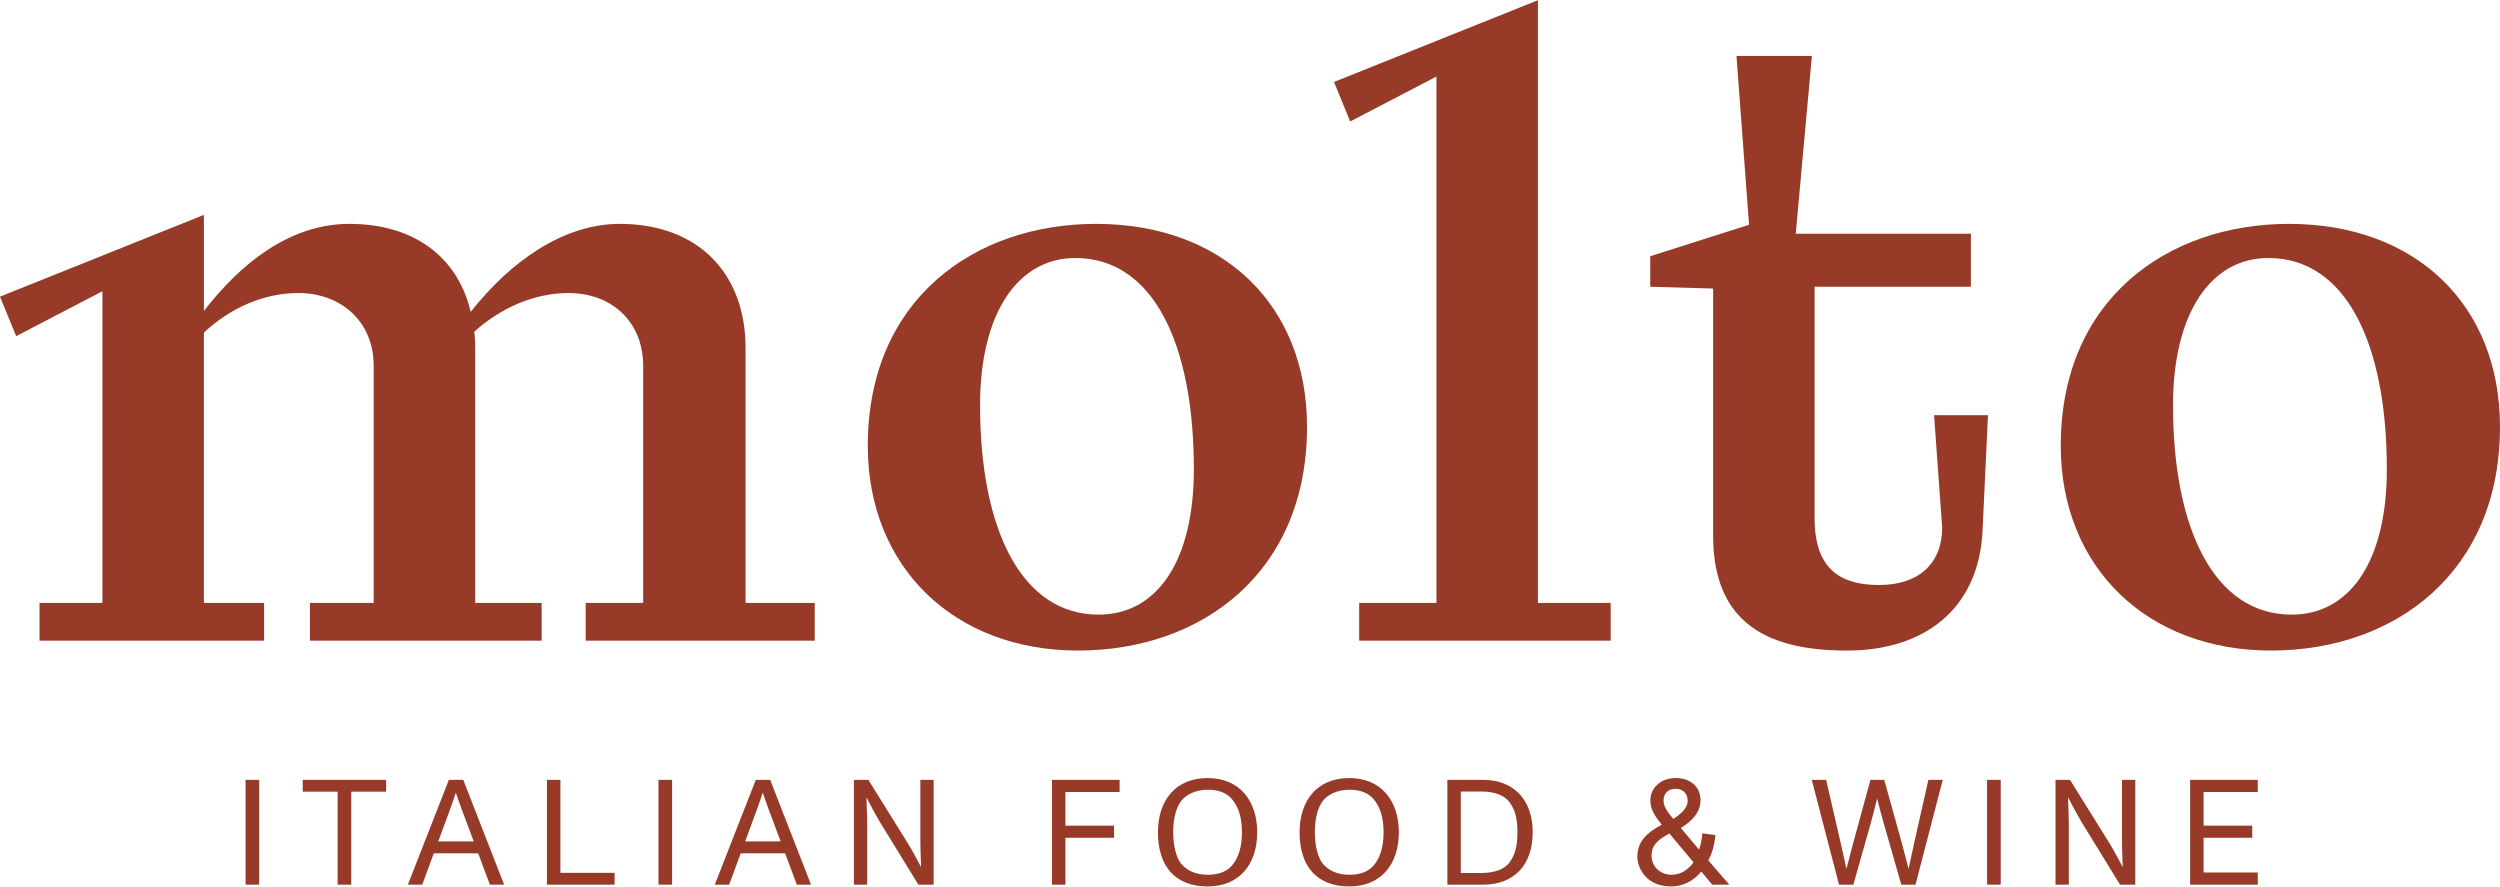
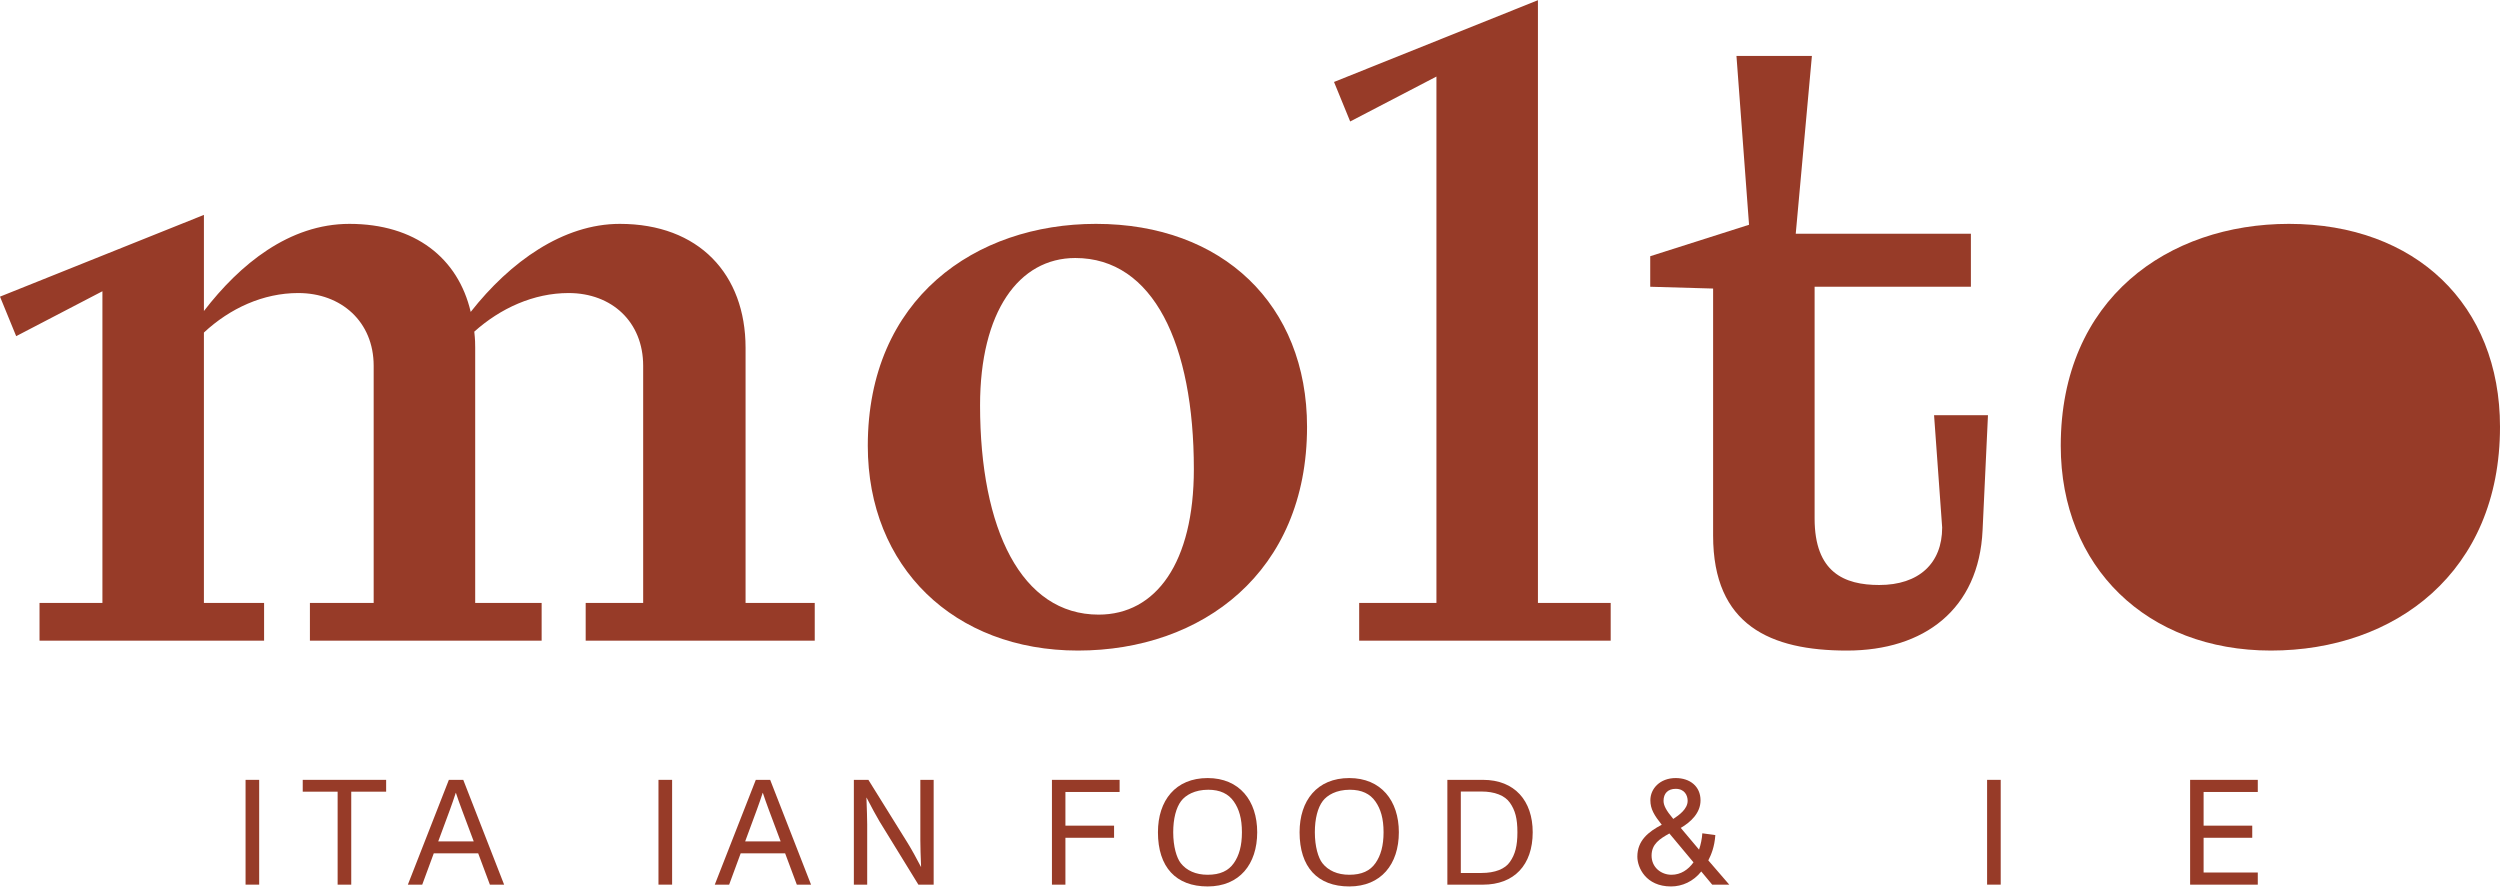
<svg xmlns="http://www.w3.org/2000/svg" xml:space="preserve" width="1266px" height="449px" version="1.1" shape-rendering="geometricPrecision" text-rendering="geometricPrecision" image-rendering="optimizeQuality" fill-rule="evenodd" clip-rule="evenodd" viewBox="0 0 1255.89 445.21">
  <g id="Layer_x0020_1">
    <path fill="#973B28" fill-rule="nonzero" d="M19.86 302.79l31.59 0 0 -156.58 -43.32 22.56 -8.13 -19.85 102.44 -41.07 0 48.29c18.04,-23.47 42.87,-43.78 73.1,-43.78 32.94,0 54.6,17.15 60.92,44.23 19.85,-25.27 46.48,-44.23 74.91,-44.23 39.71,0 63.17,25.28 63.17,62.28l0 128.15 34.75 0 0 18.95 -115.07 0 0 -18.95 28.88 0 0 -119.13c0,-22.11 -15.79,-36.55 -37.46,-36.55 -17.6,0 -34.29,7.67 -47.38,19.4 0.46,4.07 0.46,6.32 0.46,8.13l0 128.15 33.38 0 0 18.95 -116.41 0 0 -18.95 32.03 0 0 -119.13c0,-22.11 -16.24,-36.55 -37.9,-36.55 -17.6,0 -34.3,7.67 -47.38,19.85l0 135.83 30.23 0 0 18.95 -112.81 0 0 -18.95z" />
    <path fill="#973B28" fill-rule="nonzero" d="M599.74 235.56c0,-62.73 -20.31,-106.05 -59.57,-106.05 -28.42,0 -47.83,27.08 -47.83,74.01 0,62.27 20.76,105.14 59.57,105.14 28.88,0 47.83,-26.17 47.83,-73.1zm-163.8 -11.74c0,-74 54.14,-111.46 114.61,-111.46 63.63,0 106.05,40.62 106.05,101.99 0,73.1 -52.8,112.36 -115.07,112.36 -62.27,0 -105.59,-41.97 -105.59,-102.89z" />
    <polygon fill="#973B28" fill-rule="nonzero" points="682.79,302.79 721.6,302.79 721.6,38.36 678.27,60.92 670.15,41.07 772.59,0 772.59,302.79 809.14,302.79 809.14,321.74 682.79,321.74 " />
    <path fill="#973B28" fill-rule="nonzero" d="M860.59 268.95l0 -124.1 -31.59 -0.9 0 -15.34 49.64 -15.8 -6.32 -84.83 37.9 0 -8.12 89.35 87.99 0 0 26.62 -78.51 0 0 116.43c0,27.07 14.89,33.39 32.48,33.39 19.86,0 31.6,-10.83 31.6,-28.88l-4.07 -56.41 27.08 0 -2.71 57.76c-1.8,39.71 -29.33,60.47 -68.14,60.47 -38.35,0 -67.23,-12.64 -67.23,-57.76z" />
-     <path fill="#973B28" fill-rule="nonzero" d="M1199.04 235.56c0,-62.73 -20.31,-106.05 -59.57,-106.05 -28.43,0 -47.84,27.08 -47.84,74.01 0,62.27 20.77,105.14 59.57,105.14 28.88,0 47.84,-26.17 47.84,-73.1zm-163.81 -11.74c0,-74 54.15,-111.46 114.62,-111.46 63.63,0 106.04,40.62 106.04,101.99 0,73.1 -52.8,112.36 -115.07,112.36 -62.27,0 -105.59,-41.97 -105.59,-102.89z" />
+     <path fill="#973B28" fill-rule="nonzero" d="M1199.04 235.56zm-163.81 -11.74c0,-74 54.15,-111.46 114.62,-111.46 63.63,0 106.04,40.62 106.04,101.99 0,73.1 -52.8,112.36 -115.07,112.36 -62.27,0 -105.59,-41.97 -105.59,-102.89z" />
    <polygon fill="#973B28" fill-rule="nonzero" points="123.36,391.66 130.2,391.66 130.2,444.3 123.36,444.3 " />
    <polygon fill="#973B28" fill-rule="nonzero" points="169.61,397.6 152.08,397.6 152.08,391.66 193.98,391.66 193.98,397.6 176.45,397.6 176.45,444.31 169.61,444.31 " />
    <path fill="#973B28" fill-rule="nonzero" d="M237.98 422.57l-5.94 -15.87c-1.06,-2.78 -2.26,-6.24 -3.01,-8.5l-0.08 0c-0.9,2.79 -1.73,5.19 -2.93,8.5l-5.87 15.87 17.83 0zm2.25 6.02l-22.33 0 -5.79 15.72 -7.22 0 20.6 -52.65 7.23 0 20.53 52.65 -7.15 0 -5.87 -15.72z" />
-     <polygon fill="#973B28" fill-rule="nonzero" points="308.75,438.37 308.75,444.31 274.76,444.31 274.76,391.66 281.53,391.66 281.53,438.37 " />
    <polygon fill="#973B28" fill-rule="nonzero" points="330.79,391.66 337.64,391.66 337.64,444.3 330.79,444.3 " />
    <path fill="#973B28" fill-rule="nonzero" d="M392.16 422.57l-5.94 -15.87c-1.05,-2.78 -2.25,-6.24 -3,-8.5l-0.08 0c-0.9,2.79 -1.73,5.19 -2.94,8.5l-5.86 15.87 17.82 0zm2.26 6.02l-22.34 0 -5.79 15.72 -7.22 0 20.61 -52.65 7.22 0 20.53 52.65 -7.14 0 -5.87 -15.72z" />
    <path fill="#973B28" fill-rule="nonzero" d="M428.94 391.66l7.3 0 19.78 31.81c2.1,3.39 4.44,7.75 6.62,11.89l0.07 0c-0.22,-4.37 -0.37,-11.21 -0.37,-13.39l0 -30.31 6.69 0 0 52.65 -7.67 0 -19.56 -31.82c-1.2,-1.96 -4.43,-7.89 -6.46,-11.88l-0.08 0c0.23,5.04 0.38,11.96 0.38,13.39l0 30.31 -6.7 0 0 -52.65z" />
    <polygon fill="#973B28" fill-rule="nonzero" points="528.45,391.66 562.44,391.66 562.44,397.75 535.22,397.75 535.22,414.67 559.66,414.67 559.66,420.76 535.22,420.76 535.22,444.31 528.45,444.31 " />
    <path fill="#973B28" fill-rule="nonzero" d="M619.83 433.48c2.64,-3.76 4.06,-8.72 4.06,-15.5 0,-6.84 -1.42,-11.65 -4.06,-15.42 -2.71,-3.9 -6.92,-5.93 -12.86,-5.93 -6.84,0 -11.35,2.7 -13.61,5.64 -2.56,3.38 -3.99,8.94 -3.99,15.71 0,7.3 1.73,12.86 3.76,15.5 2.93,3.76 7.6,5.86 13.54,5.86 6.24,0 10.45,-1.96 13.16,-5.86zm-38.13 -15.5c0,-15.94 8.8,-27.22 24.97,-27.22 15.95,0 24.89,11.35 24.89,27.22 0,16.1 -8.94,27.23 -24.89,27.23 -15.94,0 -24.97,-9.7 -24.97,-27.23z" />
    <path fill="#973B28" fill-rule="nonzero" d="M690.98 433.48c2.64,-3.76 4.06,-8.72 4.06,-15.5 0,-6.84 -1.42,-11.65 -4.06,-15.42 -2.7,-3.9 -6.92,-5.93 -12.86,-5.93 -6.84,0 -11.35,2.7 -13.61,5.64 -2.56,3.38 -3.99,8.94 -3.99,15.71 0,7.3 1.73,12.86 3.76,15.5 2.94,3.76 7.6,5.86 13.54,5.86 6.24,0 10.46,-1.96 13.16,-5.86zm-38.13 -15.5c0,-15.94 8.8,-27.22 24.97,-27.22 15.95,0 24.9,11.35 24.9,27.22 0,16.1 -8.95,27.23 -24.9,27.23 -15.94,0 -24.97,-9.7 -24.97,-27.23z" />
    <path fill="#973B28" fill-rule="nonzero" d="M744.23 438.44c6.84,0 11.89,-2.03 14.29,-5.57 2.64,-3.76 3.76,-8.04 3.76,-14.89 0,-6.91 -1.12,-11.05 -3.76,-14.81 -2.55,-3.69 -7.74,-5.65 -14.29,-5.65l-10.38 0 0 40.92 10.38 0zm-17.14 -46.78l17.9 0c15.94,0 24.97,10.53 24.97,26.32 0,16.47 -9.33,26.33 -24.97,26.33l-17.9 0 0 -52.65z" />
    <path fill="#973B28" fill-rule="nonzero" d="M835.69 402.19c0,2.26 1.21,4.74 4.89,9.1 2.86,-1.88 7.22,-4.96 7.22,-9.1 0,-2.78 -1.58,-6.02 -6.01,-6.02 -3.92,0 -6.1,2.33 -6.1,6.02zm15.05 30.91l-12.12 -14.51c-4.81,2.7 -8.94,5.26 -8.94,11.13 0,6.01 4.89,9.62 10,9.62 4.66,0 8.42,-2.55 11.06,-6.24zm9.4 11.21l-5.5 -6.62c-3.98,5.04 -9.62,7.52 -15.19,7.52 -12.7,0 -16.92,-9.55 -16.92,-14.97 0,-8.05 5.49,-12.48 12.26,-16.02 -3.76,-4.73 -5.72,-7.89 -5.72,-12.33 0,-5.79 4.82,-11.13 12.72,-11.13 7.22,0 12.48,4.21 12.48,11.2 0,6.33 -4.89,10.91 -9.93,13.84l9.18 10.91c0.83,-2.34 1.5,-5.49 1.65,-8.2l6.54 0.9c-0.44,6.1 -2.1,9.86 -3.53,12.71l10.53 12.19 -8.57 0z" />
-     <path fill="#973B28" fill-rule="nonzero" d="M910.15 391.66l7.22 0 7.3 31.66c2.03,8.8 2.11,9.56 2.86,12.94l0.07 0c0.83,-3.24 2.26,-8.72 3.39,-12.94l8.65 -31.66 6.92 0 8.8 31.66c1.57,5.72 2.55,9.63 3.38,12.94l0.08 0c0.67,-3.24 1.65,-7.82 2.78,-12.94l7.14 -31.66 7.22 0 -13.69 52.65 -7.14 0 -8.88 -30.99c-1.27,-4.43 -2.4,-8.87 -3.23,-12.18l-0.07 0c-0.83,3.46 -1.81,7.44 -3.16,12.26l-8.73 30.91 -7.21 0 -13.7 -52.65z" />
    <polygon fill="#973B28" fill-rule="nonzero" points="998.23,391.66 1005.07,391.66 1005.07,444.3 998.23,444.3 " />
-     <path fill="#973B28" fill-rule="nonzero" d="M1032.6 391.66l7.29 0 19.79 31.81c2.1,3.39 4.43,7.75 6.61,11.89l0.08 0c-0.23,-4.37 -0.38,-11.21 -0.38,-13.39l0 -30.31 6.69 0 0 52.65 -7.67 0 -19.55 -31.82c-1.2,-1.96 -4.44,-7.89 -6.47,-11.88l-0.08 0c0.23,5.04 0.38,11.96 0.38,13.39l0 30.31 -6.69 0 0 -52.65z" />
    <polygon fill="#973B28" fill-rule="nonzero" points="1100.22,391.66 1134.21,391.66 1134.21,397.75 1106.99,397.75 1106.99,414.67 1131.43,414.67 1131.43,420.76 1106.99,420.76 1106.99,438.21 1134.21,438.21 1134.21,444.31 1100.22,444.31 " />
  </g>
</svg>